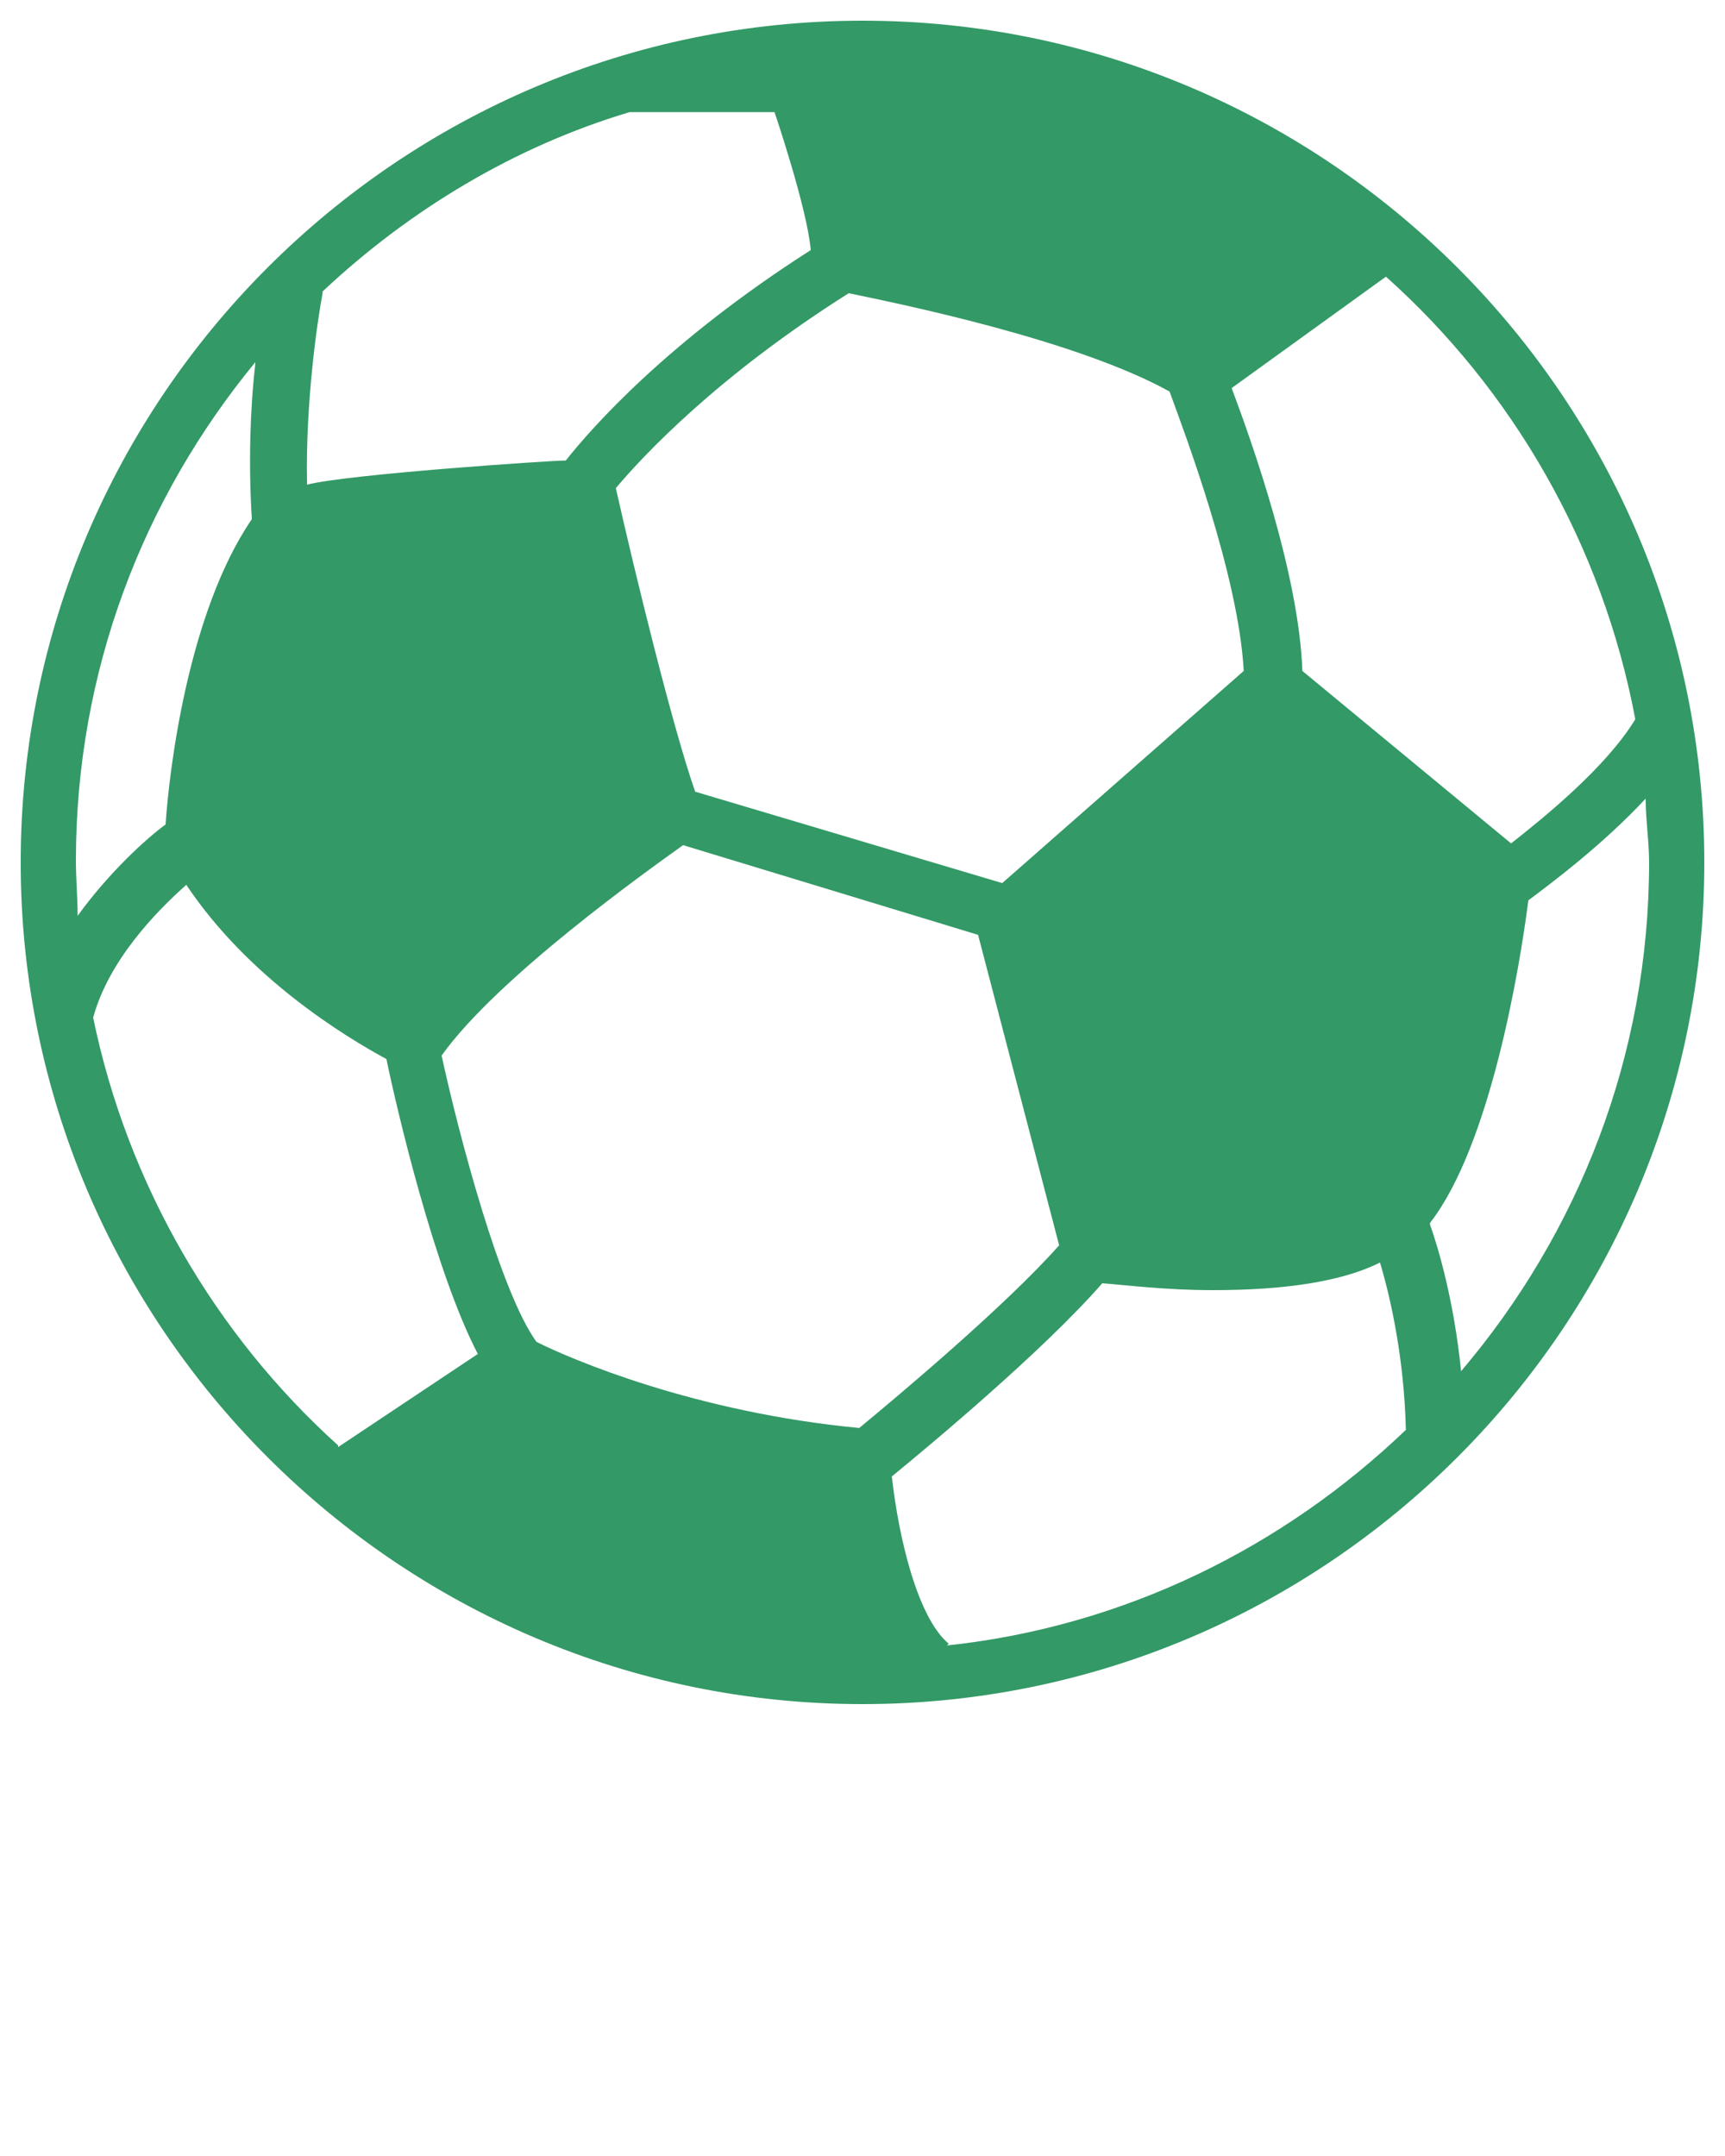
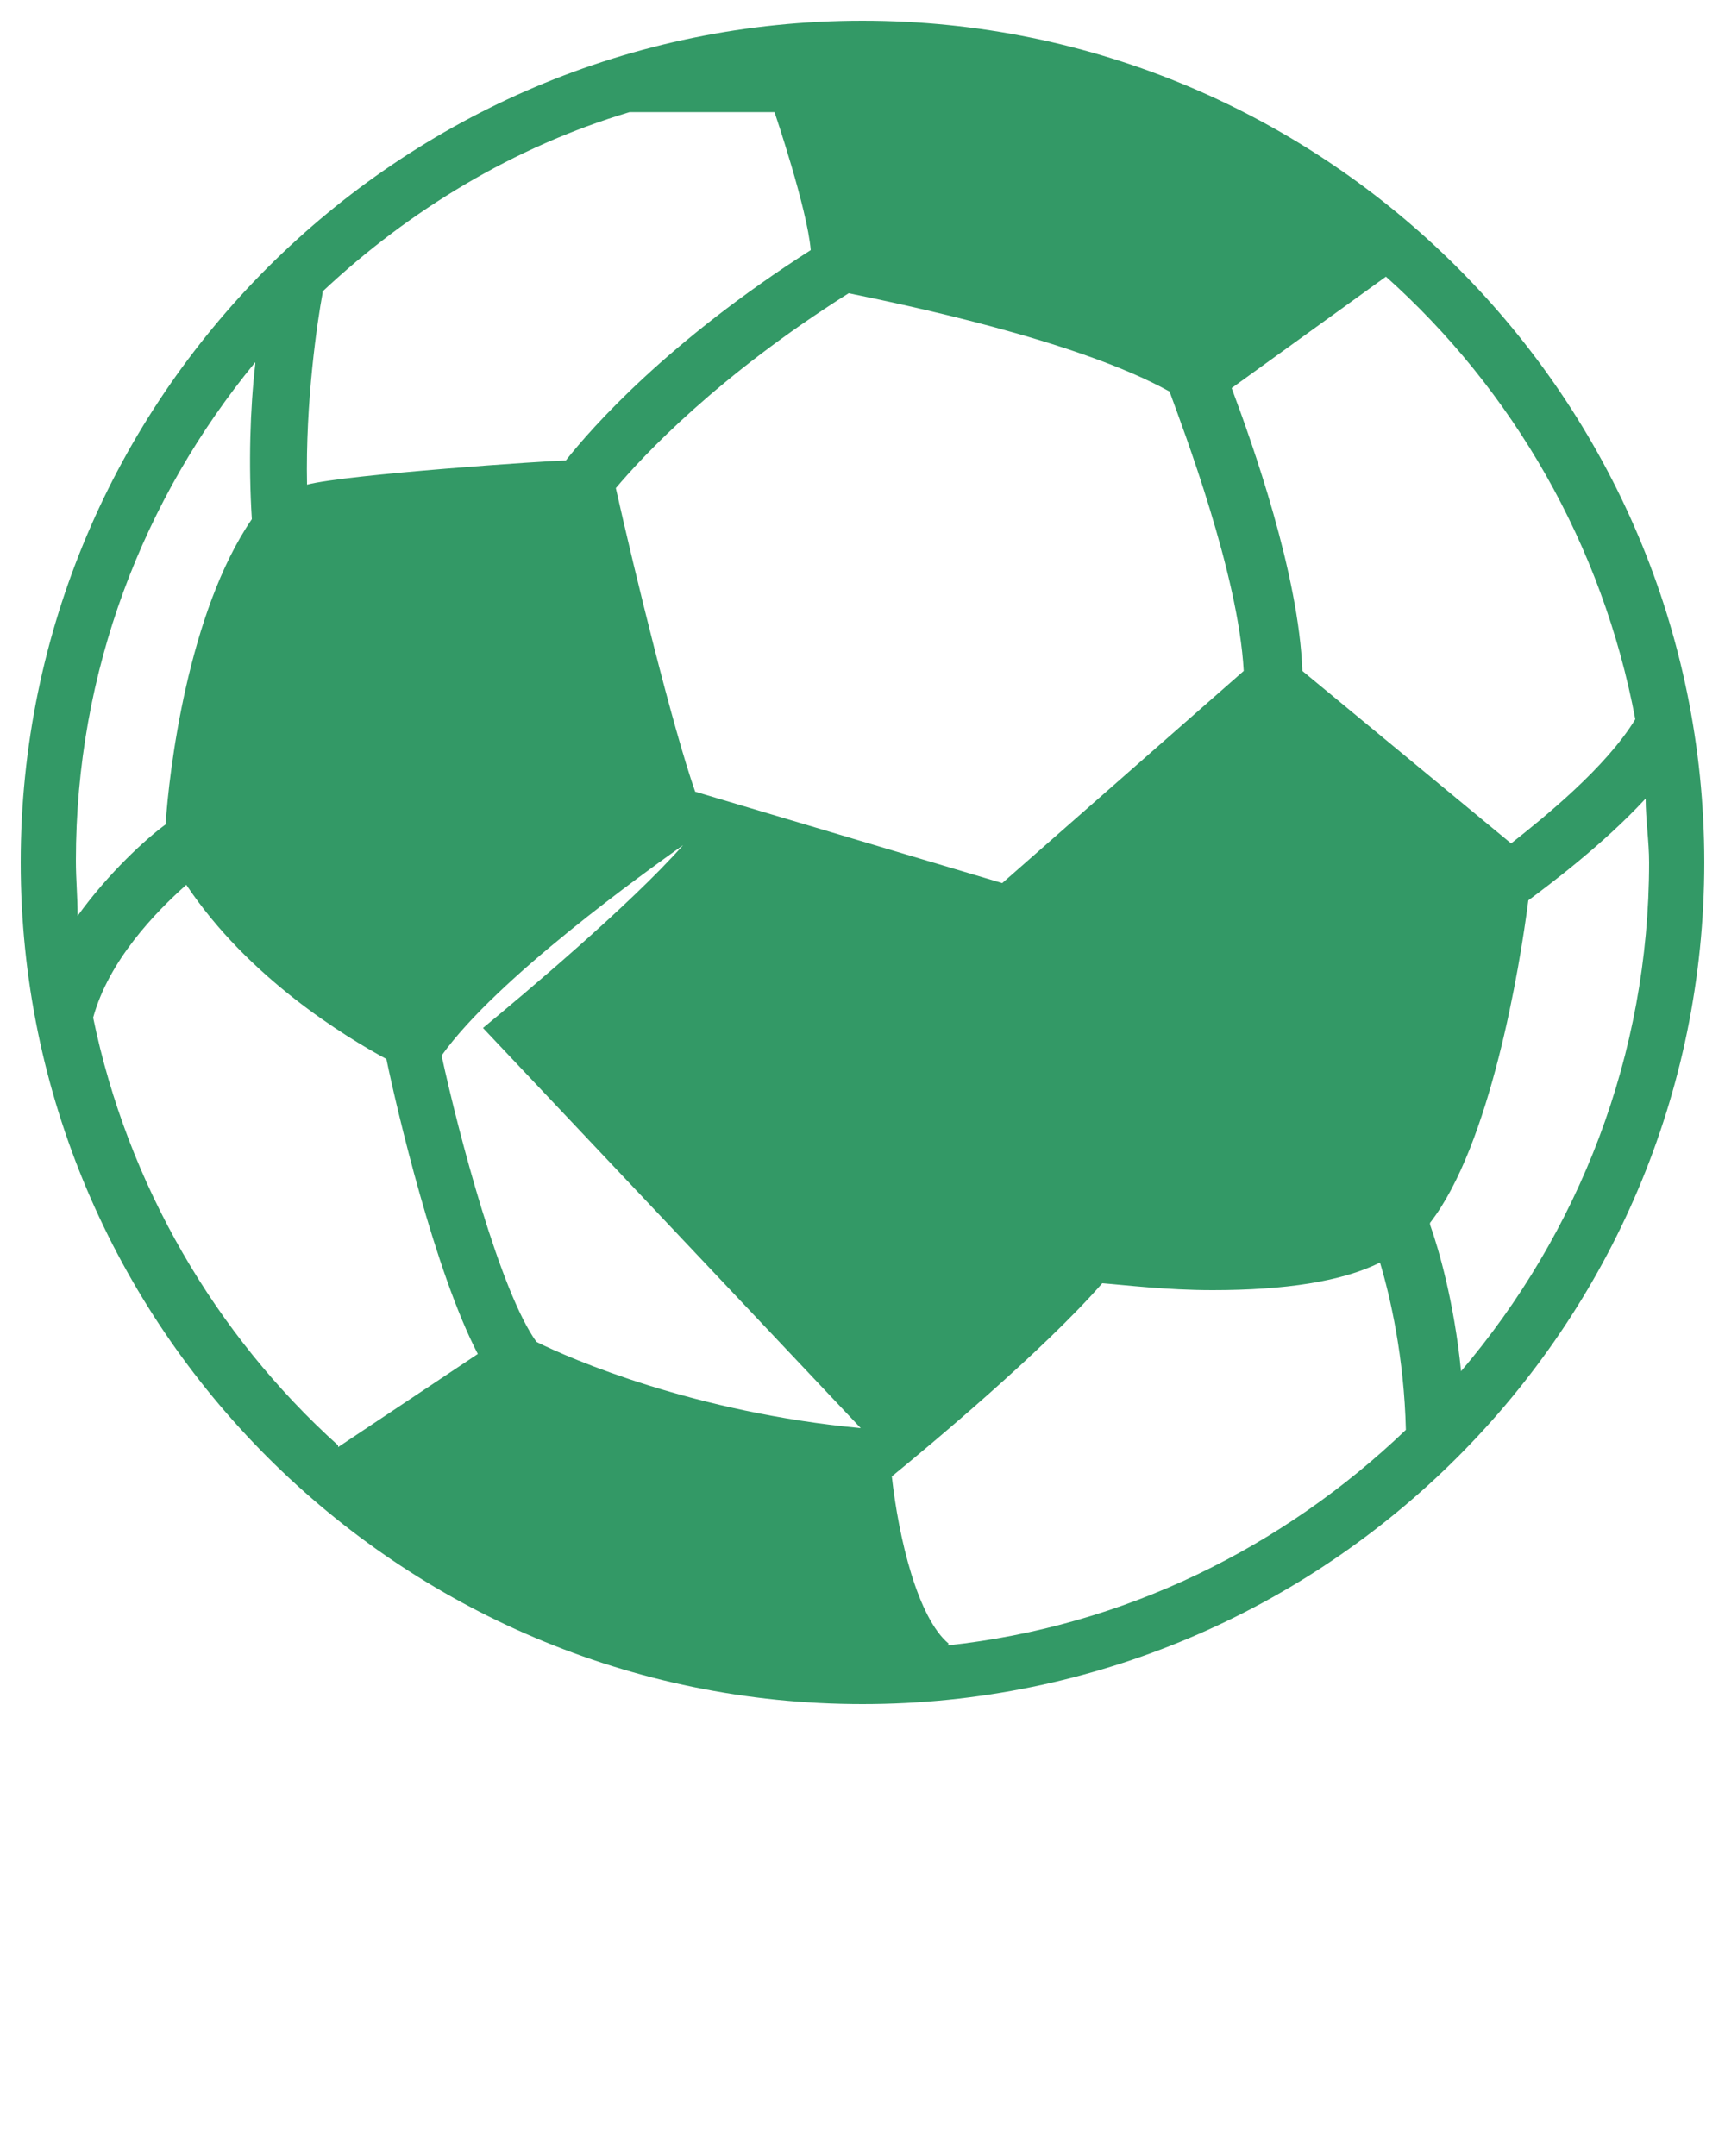
<svg xmlns="http://www.w3.org/2000/svg" id="Layer_1" viewBox="0 0 100 125">
  <defs>
    <style>      .st0 {        fill: #396;      }    </style>
  </defs>
-   <path class="st0" d="M50,1.2C23.1,1.2,1.2,23.1,1.2,50s21.9,48.8,48.8,48.8,48.8-21.9,48.8-48.8S76.9,1.2,50,1.2ZM80.3,16c7.4,6.6,12.6,15.6,14.5,25.7-1.7,2.8-5.3,5.7-7.2,7.2l-12.1-10c-.2-5.6-2.9-13.2-4.1-16.4l9-6.5ZM67.8,22.7c.8,2.2,4,10.6,4.3,16.2l-14,12.3-17.8-5.3c-1.3-3.7-3.5-12.7-4.6-17.6,1.6-1.9,5.9-6.5,13.5-11.3,2.9.6,13.2,2.7,18.6,5.7ZM18.7,16.9c5-4.7,11.1-8.4,17.8-10.4,1,0,4.6,0,8.4,0,0,0,1.9,5.6,2.1,8-8.3,5.3-12.7,10.3-14.2,12.2-.9,0-12.7.8-15,1.4-.1-4.8.6-9.5.9-11.1ZM14.8,21.1c-.3,2.6-.4,5.8-.2,9-3.7,5.4-4.8,14.6-5,17.7-1.1.8-3.3,2.8-5.1,5.3,0-1.1-.1-2.1-.1-3.2,0-11,3.9-21,10.4-28.9ZM19.6,83.8c-7.1-6.4-12.2-15.1-14.2-24.8.9-3.3,3.6-6.1,5.4-7.7,3.6,5.4,9.2,8.8,11.6,10.1.6,2.9,2.8,12.3,5.3,17.1l-8.1,5.4ZM49.9,82.8c-9.6-.9-16.8-4-18.8-5-2.1-2.9-4.5-12-5.5-16.6,3.2-4.5,11.9-10.7,14-12.2l17.1,5.2,4.7,18c-3.1,3.5-9.3,8.7-11.6,10.6ZM55,95.3c-1.8-1.5-2.9-6.1-3.3-9.7,2.2-1.8,8.8-7.3,12.2-11.2,1.3.1,3.7.4,6.4.4,4.2,0,7.5-.5,9.7-1.6.6,2,1.4,5.5,1.5,9.7-7.1,6.8-16.3,11.4-26.6,12.5ZM82.9,70.9c3.5-4.5,5.2-14.8,5.7-18.7,1.2-.9,4.3-3.2,6.8-5.9,0,1.2.2,2.5.2,3.7,0,11.2-4.1,21.5-10.9,29.5-.4-4-1.3-7.1-1.8-8.5Z" />
+   <path class="st0" d="M50,1.2C23.1,1.2,1.2,23.1,1.2,50s21.9,48.8,48.8,48.8,48.8-21.9,48.8-48.8S76.9,1.2,50,1.2ZM80.3,16c7.4,6.6,12.6,15.6,14.5,25.7-1.7,2.8-5.3,5.7-7.2,7.2l-12.1-10c-.2-5.6-2.9-13.2-4.1-16.4l9-6.5ZM67.8,22.7c.8,2.2,4,10.6,4.3,16.2l-14,12.3-17.8-5.3c-1.3-3.7-3.5-12.7-4.6-17.6,1.6-1.9,5.9-6.5,13.5-11.3,2.9.6,13.2,2.7,18.6,5.7ZM18.7,16.9c5-4.7,11.1-8.4,17.8-10.4,1,0,4.6,0,8.4,0,0,0,1.9,5.6,2.1,8-8.3,5.3-12.7,10.3-14.2,12.2-.9,0-12.7.8-15,1.4-.1-4.8.6-9.5.9-11.1ZM14.8,21.1c-.3,2.6-.4,5.8-.2,9-3.7,5.4-4.8,14.6-5,17.7-1.1.8-3.3,2.8-5.1,5.3,0-1.1-.1-2.1-.1-3.2,0-11,3.9-21,10.4-28.9ZM19.6,83.8c-7.1-6.4-12.2-15.1-14.2-24.8.9-3.3,3.6-6.1,5.4-7.7,3.6,5.4,9.2,8.8,11.6,10.1.6,2.9,2.8,12.3,5.3,17.1l-8.1,5.4ZM49.9,82.8c-9.6-.9-16.8-4-18.8-5-2.1-2.9-4.5-12-5.5-16.6,3.2-4.5,11.9-10.7,14-12.2c-3.1,3.5-9.3,8.7-11.6,10.6ZM55,95.3c-1.8-1.5-2.9-6.1-3.3-9.7,2.2-1.8,8.8-7.3,12.2-11.2,1.3.1,3.7.4,6.4.4,4.2,0,7.5-.5,9.7-1.6.6,2,1.4,5.5,1.5,9.7-7.1,6.8-16.3,11.4-26.6,12.5ZM82.9,70.9c3.5-4.5,5.2-14.8,5.7-18.7,1.2-.9,4.3-3.2,6.8-5.9,0,1.2.2,2.5.2,3.7,0,11.2-4.1,21.5-10.9,29.5-.4-4-1.3-7.1-1.8-8.5Z" />
</svg>